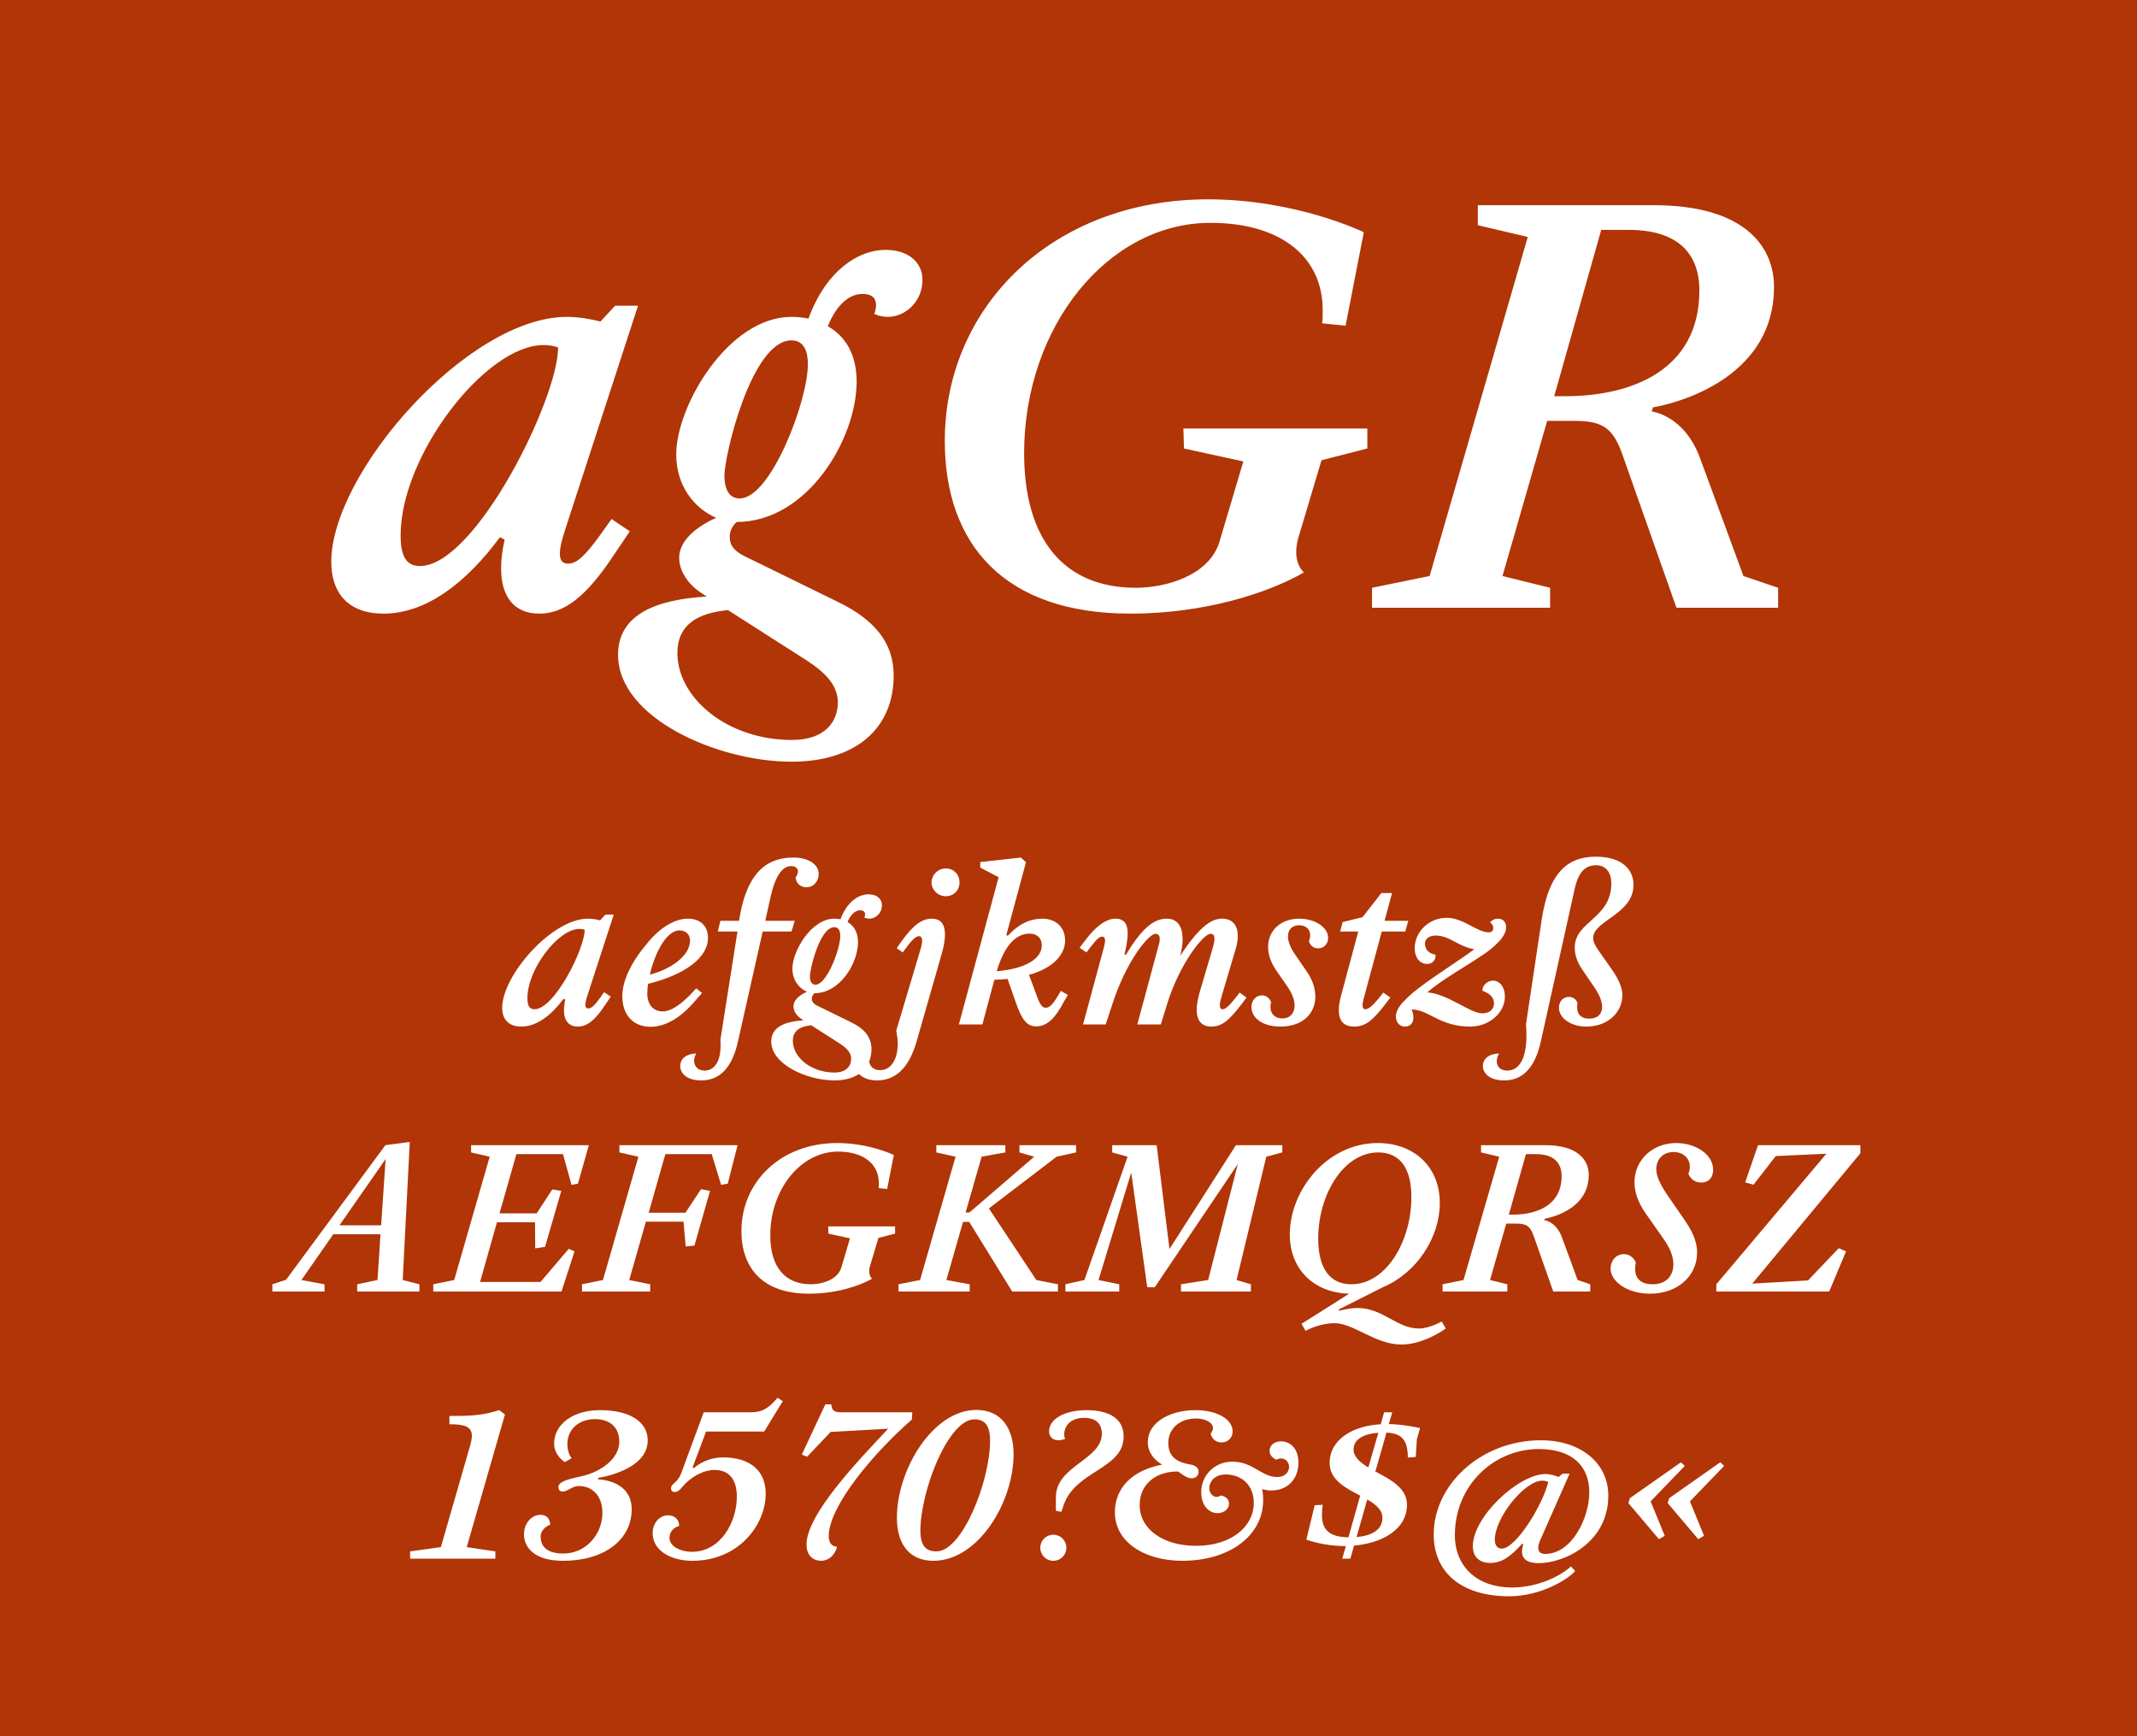
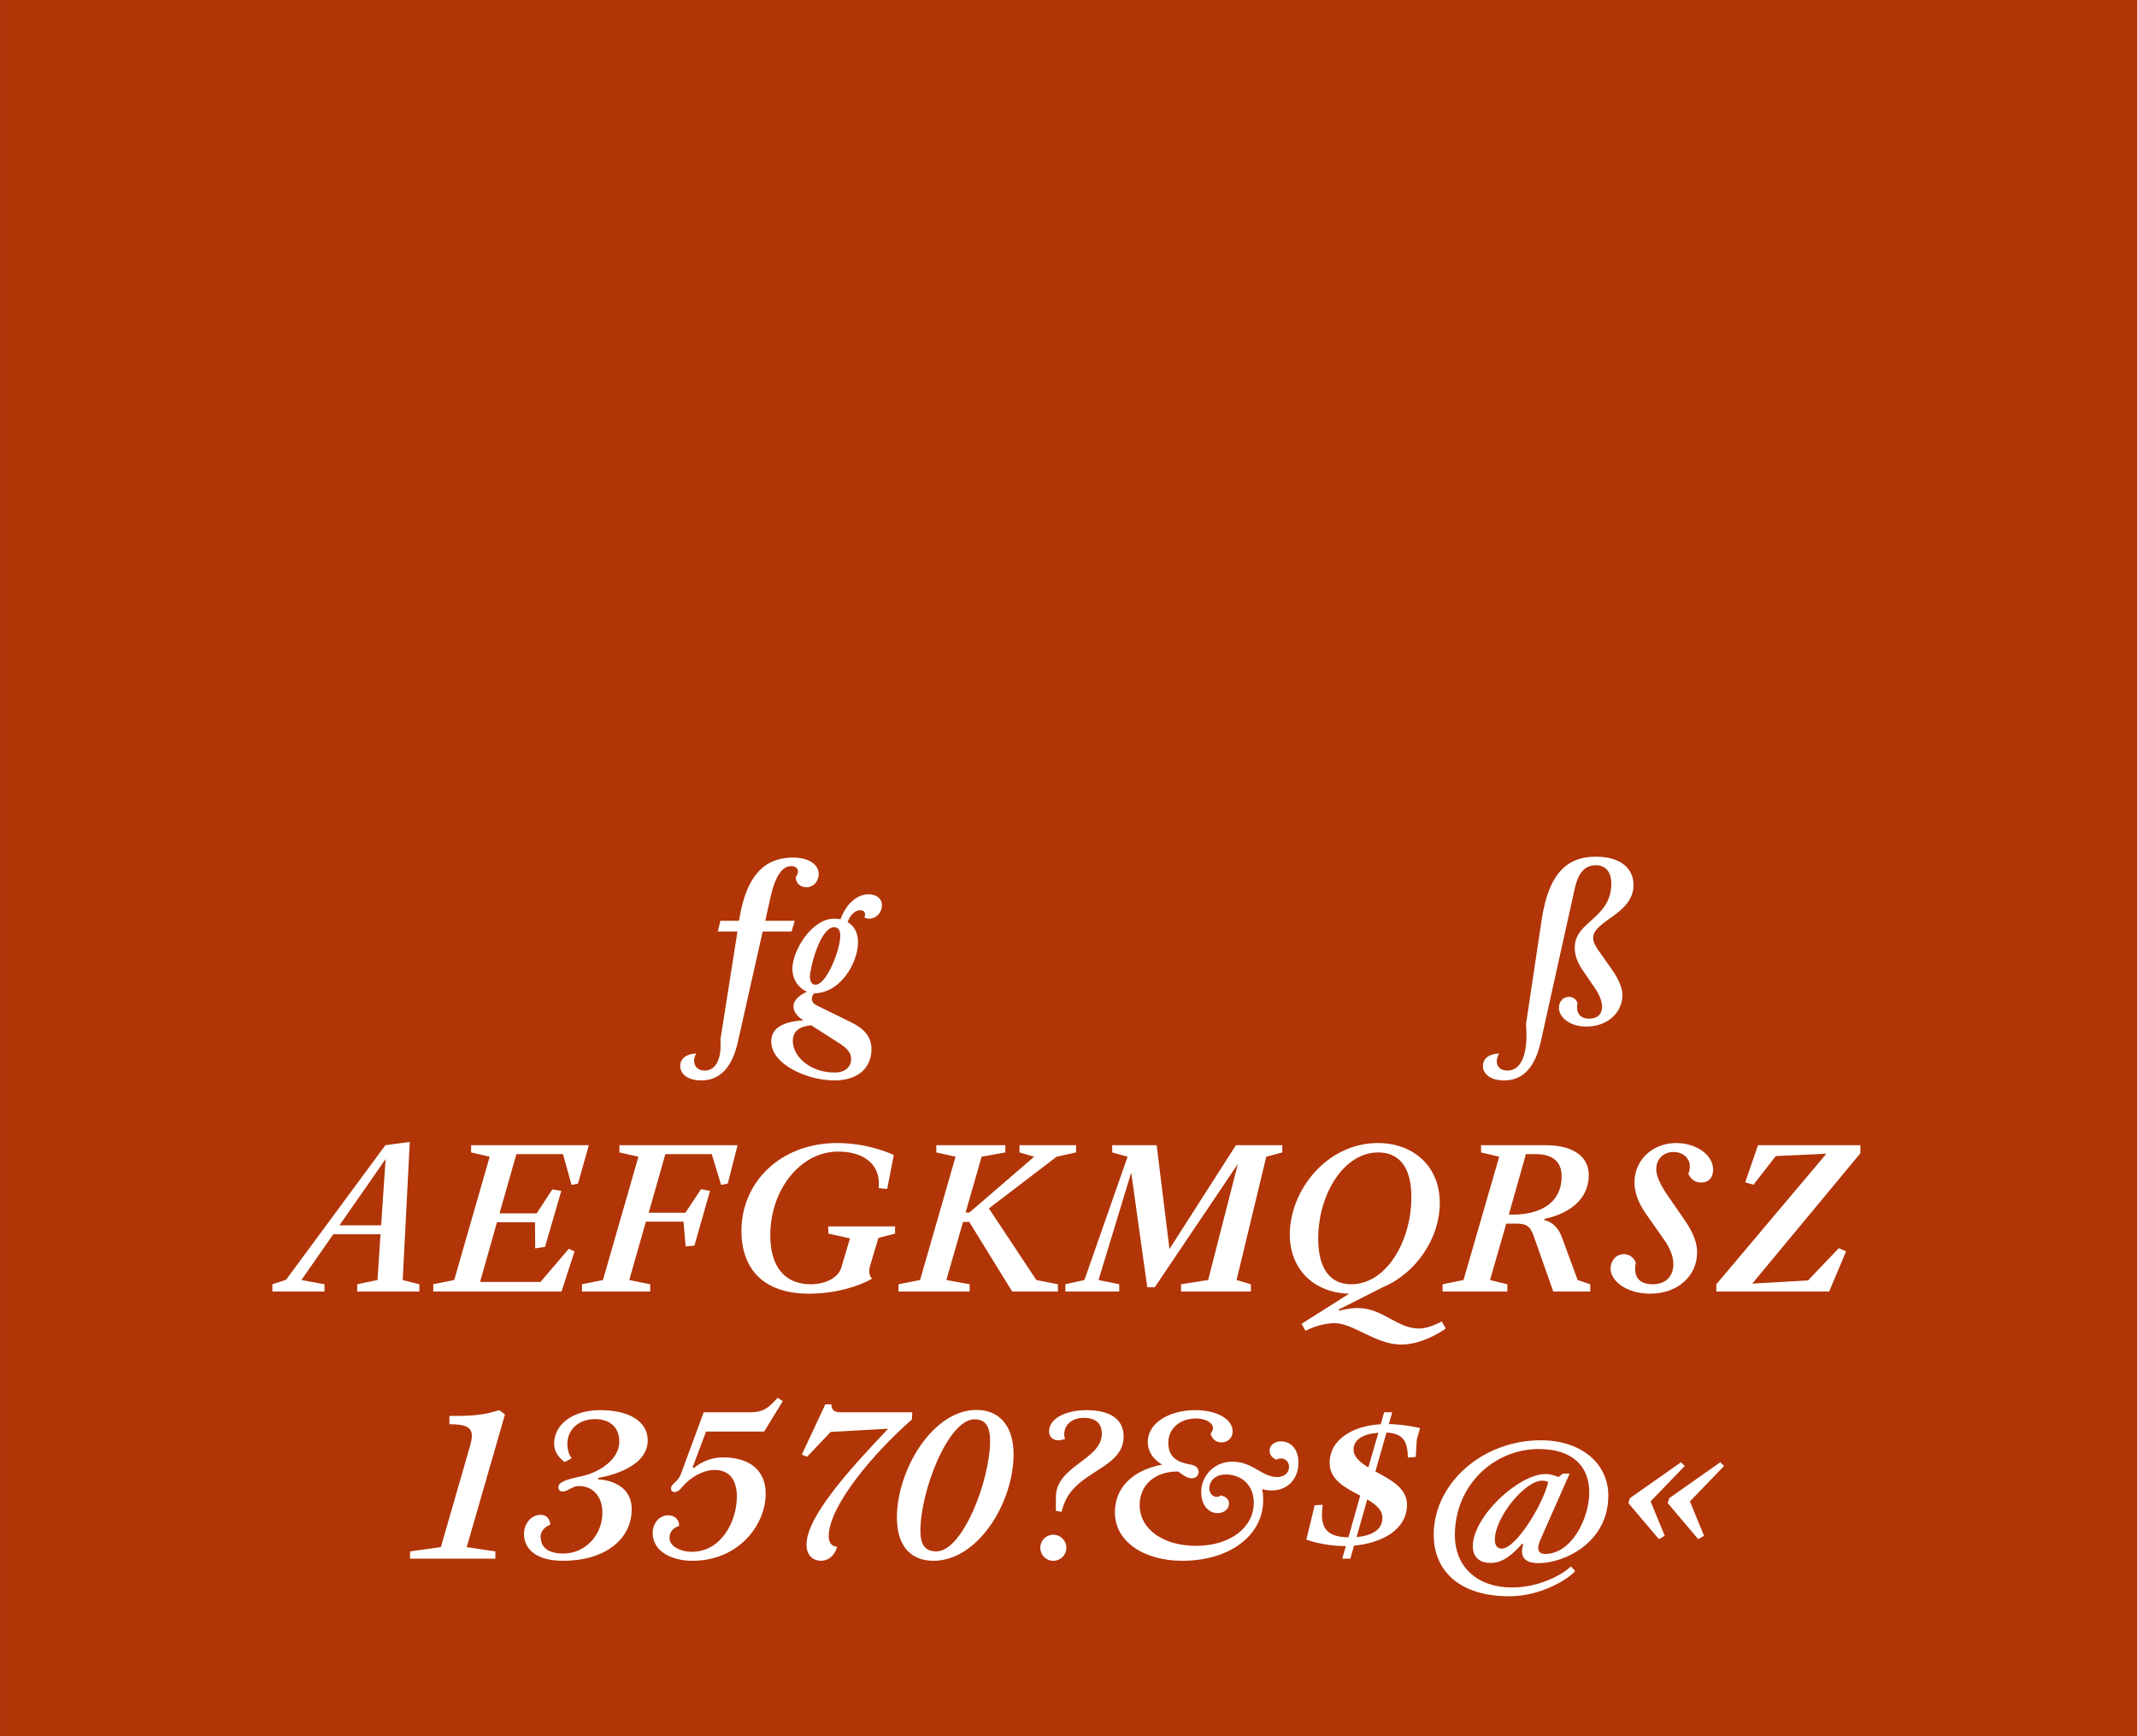
<svg xmlns="http://www.w3.org/2000/svg" viewBox="0 0 400 325" fill-rule="evenodd" clip-rule="evenodd" stroke-linejoin="round" stroke-miterlimit="1.414">
  <rect x="0" y="0" width="400" height="325" fill="#333333" stroke="none" />
  <path fill="#B13506" fill-rule="nonzero" d="M.014 0H400v324.974H.014z" />
  <g fill="#fff" fill-rule="nonzero">
-     <path d="M112.275 100.233c-2.86 3.96-4.4 5.28-5.94 5.28-1.1 0-1.54-.66-1.54-1.87s.44-2.86 1.1-4.84l13.53-41.58h-4.29l-2.75 2.97c-1.65-.44-3.96-.88-6.27-.88-18.48 0-44.11 29.15-44.11 45.87 0 5.83 3.19 9.68 9.79 9.68 8.03 0 15.51-5.83 21.78-14.3l.88.44c-.44 1.98-.66 3.74-.66 5.39 0 5.28 2.42 8.47 7.15 8.47 4.62 0 8.8-3.08 14.19-11.33l2.75-4.07-3.41-2.31-2.2 3.08zm-33.66 5.72c-2.31 0-3.63-1.43-3.63-5.72 0-15.07 15.95-35.64 26.73-35.64 1.65 0 2.75.44 2.75.44 0 9.68-15.51 40.92-25.85 40.92zM166.175 59.313c3.3 0 6.49-2.86 6.49-6.93 0-3.19-2.53-5.61-6.93-5.61-5.06 0-11.11 3.85-14.41 12.87-.99-.22-2.09-.33-3.19-.33-11.77 0-21.56 16.61-21.56 25.74 0 5.94 3.41 10.12 7.48 11.88-3.96 1.76-6.93 4.4-6.93 7.48 0 2.53 1.76 5.06 4.18 6.6l.99.66c-9.79.55-16.61 3.52-16.61 10.89 0 11.88 18.7 20.02 32.45 20.02 11.99 0 19.14-6.16 19.14-16.17 0-5.94-3.41-10.34-10.45-13.75l-16.39-8.03c-2.97-1.32-3.85-2.42-3.85-4.18 0-1.21.66-2.2 1.32-2.75 13.2 0 22.44-15.51 22.44-26.29 0-5.06-2.09-8.47-5.39-10.34 1.21-3.08 3.41-6.05 6.49-6.05 2.09 0 2.53 1.1 2.53 2.09 0 .88-.33 1.65-.33 1.65s1.1.55 2.53.55zm-27.72 33.99c-1.54 0-2.86-1.1-2.86-4.29 0-3.74 5.06-25.3 12.54-25.3 1.98 0 3.08 1.43 3.08 4.51 0 6.82-6.93 25.08-12.76 25.08zm12.43 30.25c3.41 2.2 5.94 4.62 5.94 7.92 0 3.63-2.42 7.04-8.58 7.04-12.21 0-21.45-7.92-21.45-16.28 0-5.28 3.74-7.48 9.46-8.03l14.63 9.35zM247.355 86.153l8.58-2.2v-3.74h-34.43l.11 3.74 11.11 2.42-4.51 15.18c-1.98 6.16-9.9 8.47-15.62 8.47-13.53 0-20.9-9.13-20.9-25.19 0-23.76 15.73-43.12 34.87-43.12 13.31 0 21.01 6.49 21.01 16.28 0 1.32 0 2.09-.11 2.53l4.4.44 3.41-17.49s-12.54-6.16-29.15-6.16c-29.15 0-49.28 20.13-49.28 45.21 0 19.36 11.11 32.34 34.76 32.34 13.86 0 25.74-3.85 32.45-7.7-.99-.99-1.43-2.31-1.43-3.85 0-.77.11-1.54.33-2.42l4.4-14.74zM326.335 107.823l-8.14-22.11c-2.97-8.03-9.02-8.69-9.02-8.69l.22-.77s22.66-3.41 22.66-22.55c0-7.81-5.83-15.29-22.44-15.29h-33v3.74l9.35 2.2-18.37 63.47-10.78 2.2v3.74h33.33v-3.74l-8.91-2.2 8.36-29.04h4.95c5.28 0 7.37 1.1 9.24 6.6l10.01 28.38h19.03v-3.74l-6.49-2.2zm-33.33-33.66h-2.09l8.8-31.13h5.17c9.02 0 13.2 4.29 13.2 11.33 0 15.07-12.87 19.8-25.08 19.8zM112.28 186.843c-1.04 1.44-1.6 1.92-2.16 1.92-.4 0-.56-.24-.56-.68 0-.44.16-1.04.4-1.76l4.92-15.12h-1.56l-1 1.08c-.6-.16-1.44-.32-2.28-.32-6.72 0-16.04 10.6-16.04 16.68 0 2.12 1.16 3.52 3.56 3.52 2.92 0 5.64-2.12 7.92-5.2l.32.16c-.16.72-.24 1.36-.24 1.96 0 1.92.88 3.08 2.6 3.08 1.68 0 3.2-1.12 5.16-4.12l1-1.48-1.24-.84-.8 1.12zm-12.24 2.08c-.84 0-1.32-.52-1.32-2.08 0-5.48 5.8-12.96 9.72-12.96.6 0 1 .16 1 .16 0 3.52-5.64 14.88-9.4 14.88zM129.2 186.203c-2 2.04-3.72 3.12-5.16 3.12-1.76 0-2.88-1.28-2.88-3.36 0-.56.04-1.16.16-1.8 6.88-1.72 11.2-4.88 11.2-8.6 0-2.24-1.44-3.6-3.8-3.6s-5.2 1.64-7.6 4.64c-2.96 3.48-4.64 7-4.64 9.88 0 3.44 2 5.72 5.28 5.72 2.88 0 5.68-1.76 8.24-4.72l1.4-1.6-1.08-.88-1.12 1.2zm-2-12.04c1.16 0 1.96.76 1.96 1.92 0 2.64-3.24 5.24-7.52 6.36.88-3.92 3.04-8.28 5.56-8.28z" />
    <path d="M148.52 160.523c-4.24 0-8.64 1.92-10.16 11.68l-.04.16h-3.48l-.48 2h3.68l-3.2 20.28c.04.36.04.72.04 1.04 0 2.84-1.04 4.72-3 4.72-1.2 0-1.96-.8-1.96-1.84 0-.44.12-.88.4-1.36-2.08.08-3 1.12-3 2.36 0 1.16 1 2.68 3.96 2.68 3.6 0 5.8-2.6 6.84-7.24l4.64-20.64h5.4l.6-2h-5.52l1-4.48c.96-4.32 2.4-5.76 3.84-5.76.88 0 1.28.48 1.28 1 0 .36-.16.76-.44 1.12.08 1.08.88 1.84 2 1.84 1.52 0 2.32-1.28 2.32-2.48 0-2-2.24-3.08-4.72-3.08zM162.72 171.963c1.2 0 2.36-1.04 2.36-2.52 0-1.16-.92-2.04-2.52-2.04-1.84 0-4.04 1.4-5.24 4.68-.36-.08-.76-.12-1.16-.12-4.28 0-7.84 6.04-7.84 9.36 0 2.16 1.24 3.68 2.72 4.32-1.44.64-2.52 1.6-2.52 2.72 0 .92.64 1.84 1.52 2.4l.36.24c-3.56.2-6.04 1.28-6.04 3.96 0 4.32 6.8 7.28 11.8 7.28 4.36 0 6.96-2.24 6.96-5.88 0-2.16-1.24-3.76-3.8-5l-5.96-2.92c-1.08-.48-1.4-.88-1.4-1.52 0-.44.24-.8.48-1 4.8 0 8.16-5.64 8.16-9.56 0-1.84-.76-3.08-1.96-3.76.44-1.12 1.24-2.2 2.36-2.2.76 0 .92.4.92.76 0 .32-.12.6-.12.6s.4.2.92.2zm-10.08 12.36c-.56 0-1.04-.4-1.04-1.56 0-1.36 1.84-9.2 4.56-9.2.72 0 1.12.52 1.12 1.64 0 2.48-2.52 9.12-4.64 9.12zm4.52 11c1.24.8 2.16 1.68 2.16 2.88 0 1.32-.88 2.56-3.12 2.56-4.44 0-7.8-2.88-7.8-5.92 0-1.92 1.36-2.72 3.44-2.92l5.32 3.4z" />
-     <path d="M177.04 167.763c1.44 0 2.56-1.08 2.56-2.56 0-1.56-1.12-2.64-2.56-2.64-1.52 0-2.68 1.24-2.68 2.64 0 1.28 1.12 2.56 2.68 2.56zm-12.88 34.48c3.8 0 6.2-2.8 7.52-7.68l4.72-16.48c.28-1.12.48-2.2.48-3.16 0-1.72-.64-2.96-2.48-2.96-1.76 0-3.44 1.12-5.68 4.28l-.88 1.24 1.12.8.76-1c1.16-1.6 1.84-2.04 2.32-2.04.36 0 .56.32.56.84 0 .44-.12 1.04-.32 1.68l-4.52 15.16c.16.84.28 1.68.28 2.44 0 2.88-1.24 4.96-3.28 4.96-1.28 0-2.08-.76-2.08-1.92 0-.48.12-1 .4-1.56-1.64-.12-3 .92-3 2.44 0 1.84 1.84 2.96 4.08 2.96zM198.56 185.483l-.56.96c-1 1.68-1.64 2.2-2.24 2.2-.6 0-1-.4-1.56-1.88l-1.6-4.28c4.44-1.24 6.76-3.72 6.76-6.44 0-2.68-1.96-4.08-4.24-4.08-2.2 0-4.28.84-6.48 3.2l-.28-.12 3.68-13.64-.96-.88-7.6.84v1.04l3.44 1.8-7.44 27.56h4.4l2.24-8.36c.88-.04 1.68-.08 2.48-.16l1.56 4.48c1.08 3.08 2.04 4.4 3.76 4.4 1.96 0 3.48-1.28 5.28-4.72l.68-1.16-1.32-.76zm-5.84-10.72c1.44 0 2.28.88 2.28 2.2 0 2.52-3.12 4.4-8.44 4.84 1.28-4.28 3.28-7.04 6.16-7.04zM232.04 185.803l-.84 1.08c-1.16 1.44-1.84 2.04-2.36 2.04-.32 0-.52-.24-.52-.76 0-.36.12-.92.32-1.6l2.64-8.88c.28-.92.4-1.76.4-2.48 0-2.08-1.04-3.24-2.96-3.24-2.16 0-4.44 1.84-7.8 6.92.28-1.12.44-2.16.44-3.08 0-2.24-.88-3.84-2.96-3.84-2.6 0-4.84 2.08-7.68 6.8l-.24-.12c.36-1.48.6-2.84.6-3.92 0-1.68-.6-2.76-2.28-2.76-1.72 0-3.72 1.4-5.84 4.28l-.88 1.16 1.28.88.8-1.04c1.08-1.44 1.68-1.92 2.12-1.92.36 0 .56.2.56.72 0 .36-.08.8-.24 1.4l-3.88 14.32h4.24l1.24-3.76c2.52-7.92 6.76-13.2 8.08-13.2.52 0 .8.32.8 1 0 .24-.04.6-.16.96l-4.04 15h4.4l1.16-3.76c2.32-7.56 6.8-13.2 8.12-13.2.52 0 .76.28.76.92 0 .44-.12 1.04-.36 1.84l-2.44 8.28c-.36 1.28-.52 2.32-.52 3.2 0 2.16 1.04 3.12 2.76 3.12 1.84 0 3.2-1 5.64-4.2l.92-1.24-1.28-.92zM239.68 192.163c4.2 0 6.52-2.48 6.52-5.6 0-1.48-.48-3.08-1.56-4.64l-2.36-3.44c-.8-1.2-1.2-2.32-1.2-3.2 0-1.28.8-2.08 2.08-2.08 1.2 0 2.08.68 2.08 1.84 0 .36-.08.72-.24 1.16.28.84.92 1.32 1.72 1.32 1.12 0 1.88-.88 1.88-1.96 0-2-2.52-3.6-5.4-3.6-3.48 0-5.84 2.24-5.84 5.28 0 1.4.48 2.92 1.6 4.52l2.08 3c.88 1.32 1.28 2.48 1.28 3.48 0 1.44-.88 2.4-2.32 2.4-1.2 0-2.2-.72-2.2-2.16 0-.28.04-.6.12-.92 0 0-.44-1.24-1.72-1.24-1.16 0-1.96.96-1.96 2.2 0 1.84 1.84 3.64 5.44 3.64zM258.64 174.363h4.4l.56-2h-4.44l1.4-5.2h-2l-3.52 4.52-3.72.92-.48 1.76h3.4l-3.28 12.24c-.24.92-.36 1.76-.36 2.52 0 1.92.88 3.04 2.88 3.04s3.4-1.04 5.76-4.12l1-1.32-1.32-.92-.92 1.16c-1.2 1.44-1.92 1.96-2.44 1.96-.32 0-.52-.24-.52-.72 0-.28.04-.64.16-1.08l3.44-12.76zM279.4 183.563c-.96 0-2 .92-1.92 1.88 1.44.56 2.16 1.28 2.16 2.4 0 .96-.68 1.84-2.2 1.84-2.32 0-6.36-3.64-10.28-3.92 3.84-3.36 10.76-6.64 13.08-9.2 1.04-.92 1.68-2.12 1.68-2.96 0-.96-.56-1.64-1.52-1.64-1 0-1.48.68-1.48.68.4.32.6.72.6 1.08 0 .44-.28.8-.84.8-2.24 0-4.76-2.72-7.88-2.72-3.28 0-6 2.56-6 5.72 0 1.8 1.04 2.92 2.32 2.92 1.08 0 1.72-.88 1.56-1.76-1.12-.12-1.96-.92-1.96-2.04 0-.8.64-1.52 2.04-1.52 2.56 0 4.28 2.12 7.2 2.56-4.24 3.16-10.48 6.76-13.2 9.76-.96.92-1.48 2.04-1.48 2.76 0 1.32.8 1.96 1.72 1.96.8 0 1.56-.48 1.56-1.72 0-.88-.36-1.48-.36-1.48 3.28 0 5.2 3.2 11 3.2 3.52 0 6.48-2.56 6.48-5.6 0-1.88-1-3-2.28-3z" />
    <path d="M281.56 202.243c3.6 0 5.8-2.6 6.84-7.24l6.36-28.68c.76-3.4 2.2-4.36 4-4.36 1.56 0 2.84 1.04 2.84 3.4 0 6.64-6.84 7.04-6.84 12 0 1.36.4 2.68 1.48 4.24l2.32 3.4c.84 1.24 1.32 2.48 1.32 3.48 0 1.28-.8 2.2-2.44 2.2-1.28 0-2.24-.64-2.24-2.12 0-.24 0-.52.08-.84 0 0-.4-1.12-1.6-1.12-1.12 0-1.88.88-1.88 2.04 0 1.92 2.24 3.52 5.08 3.52 4.2 0 6.8-2.76 6.8-5.92 0-1.32-.76-3.08-2-4.8l-1.68-2.4c-1.24-1.72-1.8-2.56-1.8-3.44 0-3.32 7.56-4.44 7.56-9.96 0-2.68-1.92-5.28-7.08-5.28-4.8 0-8.72 2.44-10.12 11.84l-2.92 19.48c.04.72.08 1.44.08 2.04 0 4.6-1.44 6.68-3.6 6.68-1.28 0-1.96-.76-1.96-1.76 0-.44.16-.96.44-1.44-2.12.08-3.04 1.12-3.04 2.36 0 1.16 1.04 2.68 4 2.68zM75.38 239.603l1.32-25.84-4.56.6-18.6 25.2-2.56.84v1.36h9.76v-1.36l-4.32-.8 5.96-8.56h8.84l-.56 8.56-3.8.8v1.36H78.5v-1.36l-3.12-.8zm-11.84-10.24l8.64-12.4-.84 12.4h-7.8zM96.66 216.043h8.72l1.6 5.76 1.2-.24 2.04-7.2H88.18v1.36l3.48.8-6.64 23.08-3.92.8v1.36h24l2.44-7.52-1.08-.48-5.28 6.2H89.86l3.16-11.16h7.12l.04 4.88 1.84-.28 3.04-10.48-1.68-.28-2.92 4.48H93.5l3.16-11.08zM115.94 214.363v1.36l3.56.8-6.64 23.08-3.92.8v1.36h12.76v-1.36l-3.92-.8 3.12-10.92h7.04l.4 4.64 1.64-.16 2.92-10.24-1.68-.32-2.92 4.4h-6.88l3.12-10.96h8.68l1.76 5.76 1.24-.24 1.84-7.2h-22.12zM164.42 231.723l3.12-.8v-1.36h-12.52l.04 1.36 4.04.88-1.64 5.52c-.72 2.24-3.6 3.08-5.68 3.08-4.92 0-7.6-3.32-7.6-9.16 0-8.64 5.72-15.68 12.68-15.68 4.84 0 7.64 2.36 7.64 5.92 0 .48 0 .76-.04.92l1.6.16 1.24-6.36s-4.56-2.24-10.6-2.24c-10.6 0-17.92 7.32-17.92 16.44 0 7.04 4.04 11.76 12.64 11.76 5.04 0 9.36-1.4 11.8-2.8-.36-.36-.52-.84-.52-1.4 0-.28.04-.56.12-.88l1.6-5.36zM197.78 216.523l3.64-.8v-1.36h-10.6v1.36l2.76.8-12.12 10.44h-.72l3-10.44 4.44-.8v-1.36h-12.92v1.36l3.6.8-6.64 23.08-4.04.8v1.36h13.32v-1.36l-4.36-.8 3.12-10.88h1.16l8.04 13.04h8.56v-1.36l-4.04-.8-8.88-13.4 12.68-9.68zM231.34 214.363l-12.44 19.44-2.4-19.44h-8.32v1.36l2.88.8-8.08 23.08-3.56.8v1.36h10.08v-1.36l-3.88-.8 6.12-20.12 3 21.48h1.4l15.56-23.08-5.56 21.72-5.08.8v1.36h13.08v-1.36l-2.68-.8 5.56-23.08 3-.8v-1.36h-8.68zM269.86 247.363s-2.32 1.32-4.24 1.32c-4.2 0-6.76-3.84-11.52-3.84-1.64 0-3.44.52-3.44.52l-.08-.24 8.32-4.2c6.32-2.68 10.6-9.32 10.6-15.72 0-6.88-4.92-11.24-11.6-11.24-9.56 0-16.48 8.88-16.48 17.12 0 6.48 4.48 10.92 11.12 11.08l-8.92 5.64.76 1.32c1.36-.76 3.48-1.44 5.44-1.44 3.52 0 7.64 4 12.48 4 4.28 0 8.32-3 8.32-3l-.76-1.32zm-23.12-15.52c0-8.2 4.72-16.12 11.24-16.12 4.04 0 6.2 2.92 6.2 8.36 0 8.28-4.72 16.32-11.24 16.32-3.88 0-6.2-2.8-6.2-8.56z" />
    <path d="M295.3 239.603l-2.96-8.04c-1.08-2.92-3.28-3.16-3.28-3.16l.08-.28s8.24-1.24 8.24-8.2c0-2.84-2.12-5.56-8.16-5.56h-12v1.36l3.4.8-6.68 23.08-3.92.8v1.36h12.12v-1.36l-3.24-.8 3.04-10.56h1.8c1.92 0 2.68.4 3.36 2.4l3.64 10.32h6.92v-1.36l-2.36-.8zm-12.12-12.24h-.76l3.2-11.32h1.88c3.28 0 4.8 1.56 4.8 4.12 0 5.48-4.68 7.2-9.12 7.2zM308.86 242.163c5.28 0 8.8-3.44 8.8-7.68 0-2.44-1.16-4.44-2.76-6.72l-2.76-4c-1.64-2.4-2.12-3.84-2.12-4.92 0-1.8 1.24-3.2 3.24-3.2 1.72 0 3.04 1.12 3.04 2.72 0 .44-.08.88-.28 1.36.44.96 1.2 1.64 2.4 1.64 1.4 0 2.24-.92 2.24-2.4 0-2.8-3.16-5-6.92-5-4.36 0-7.8 3.12-7.8 7.36 0 1.72.56 3.56 2 5.68l3.36 4.8c1.08 1.52 1.92 3.12 1.92 4.84 0 2.04-1.2 3.76-3.92 3.76-1.72 0-3.24-.72-3.24-2.88 0-.36.04-.76.12-1.2 0 0-.56-1.56-2.24-1.56-1.56 0-2.48 1.36-2.48 2.68 0 2.4 3.08 4.72 7.4 4.72zM348.22 214.363h-19.16l-2.4 6.96 1.56.44 4.16-5.36 9.48-.44-20.6 24.44v1.36h21.12l3.16-7.52-1.36-.6-5.76 6.04-10.44.6 20.24-24.4v-1.52zM94.52 264.763l-1.08-.8c-2.56.8-4.52 1.08-8.08 1.08h-1.24v1.56c2.8 0 4.2.4 4.2 2.2 0 .48-.12 1.08-.32 1.8l-5.48 19-5.76.8v1.36h15.96v-1.36l-5.36-.8 7.16-24.84zM105.4 292.163c7.8 0 12.84-4 12.84-9.64 0-5.52-6.28-5.6-6.28-5.6v-.28s9.28-1.32 9.28-7c0-3.6-3.48-5.68-8.96-5.68-4.96 0-8.56 2.6-8.56 6.28 0 2.24 2 3.44 2 3.44l1.28-.72s-.8-.92-.8-2.64c0-2.72 2.08-4.68 5.2-4.68 2.52 0 4.52 1.32 4.52 4.24 0 3.08-3.32 5.68-7.36 6.52-2.68.56-4.04 1.08-4.04 1.96 0 .52.28.84.8.84.88 0 1.84-1.04 3-1.04 2.76 0 4.44 2.08 4.44 5 0 4-3.04 7.64-7.32 7.64-2.8 0-4.24-1.12-4.24-3.16 0-1.64 1.8-2.24 1.8-2.24s0-1.84-1.84-1.84c-1.6 0-3.08 1.48-3.08 3.64 0 2.28 1.72 4.96 7.32 4.96zM135.28 272.803c-1.84 0-3.84.68-5.4 2l-.24-.12 2.52-6.72h10.88l3.48-5.68-.96-.64c-1.68 1.84-2.6 2.72-5.16 2.72h-8.68l-4.24 11.48c-.72 1.84-1.88 1.8-1.88 2.8 0 .28.16.64.68.64.56 0 .96-.36 1.44-.96 1.56-1.84 3.88-3.16 6.04-3.16 2.64 0 4.16 1.68 4.16 5 0 4.68-2.96 10.32-8.44 10.32-1.92 0-4.16-.92-4.16-2.6 0-1.84 1.8-2.24 1.8-2.24.04-1.08-.76-2-2.04-2-1.76 0-2.92 1.6-2.92 3.32 0 3.36 3.48 5.2 7.44 5.2 8.56 0 13.72-6.6 13.72-12.6 0-4.12-2.76-6.76-8.04-6.76zM157.52 264.363c-1.6 0-1.8-.48-1.92-1.48h-1.12l-4.4 9.4 1 .4 4.4-4.64 10.76-.6c-5.36 5.72-15.28 15.96-15.28 21.68 0 2.12 1.32 3.04 2.72 3.04 1.28 0 2.56-.88 3-2.64-.36 0-1.56-.16-1.56-1.96 0-5.6 8.32-15.52 15.56-21.84l.08-1.36h-13.24zM174.72 292.163c8.36 0 15-10.92 15-19.96 0-4.96-2.4-8.28-6.96-8.28-8.16 0-14.88 11.2-14.88 20.16 0 5 2.36 8.08 6.84 8.08zm.56-1.76c-2.04 0-3-1.12-3-3.88 0-7.44 5.2-20.84 10.12-20.84 1.96 0 2.92 1.2 2.92 4 0 7.48-5.16 20.72-10.04 20.72zM197.64 282.803l1.04.2.4-1.24c2.24-6.56 11.24-6.72 11.24-12.88 0-3.32-2.68-4.92-6.96-4.92-3.68 0-7 1.44-7 4 0 .88.6 1.64 1.76 1.64.48 0 .92-.16 1.24-.24-.08-.16-.16-.48-.16-.84 0-1.84 1.44-3.12 3.68-3.12 2.04 0 3.36.92 3.36 2.96 0 4.92-8.6 6-8.6 11.88v2.56zm-.48 9.36c1.36 0 2.44-1.08 2.44-2.44 0-1.36-1.08-2.44-2.44-2.44-1.36 0-2.44 1.08-2.44 2.44 0 1.36 1.08 2.44 2.44 2.44zM239.76 269.803c-1.08 0-2.12.64-2.12 1.76 0 .76.44 1.28 1.24 1.68.32-.16.6-.24.88-.24.84 0 1.52.64 1.52 1.56 0 1.12-.88 1.92-2.2 1.92-2.96 0-4.52-2.88-8.44-2.88-3.2 0-5.8 2.48-5.8 5.72 0 2.36 1.32 3.92 3.08 3.92 1.12 0 2.12-.72 2.12-1.76 0-.76-.4-1.28-1.52-1.56-.28.2-.56.28-.8.28-.76 0-1.36-.76-1.36-1.56 0-1.64 1.36-2.64 3.04-2.64 3.12 0 5.28 2.12 5.28 5.28 0 4.64-4.4 8.08-10.8 8.08-6.16 0-10.56-3.12-10.56-7.64 0-3.68 2.76-6.28 7.16-6.28.64.36 1.56 1.28 2.6 1.28.8 0 1.28-.6 1.28-1.2s-.44-1.2-1.44-1.36c-2.68-.44-4.24-1.48-4.24-4.08s2.08-4.56 5.2-4.56c1.72 0 3.16.76 3.16 1.8 0 .32-.16.68-.44 1.04.32 1.16 1.12 1.64 2.04 1.64 1.16 0 2.08-.84 2.08-2.04 0-2.4-3.08-4-6.96-4-4.88 0-8.92 2.36-8.92 5.96 0 1.88 1.08 3.28 2.68 4.24-5.72 1.08-8.84 4.48-8.84 8.92 0 5.6 5.6 9.08 12.6 9.08 8.92 0 15.16-4.76 15.16-11.36 0-.72-.04-1.36-.2-2.04.68.16 1.24.24 1.72.24 3.04 0 5.08-2.12 5.08-5.24 0-2.64-1.56-3.96-3.28-3.96zM259.96 266.563l.64-2.2h-1.52l-.64 2.24c-5.12.28-9.56 2.76-9.56 7.28 0 3.16 3.04 4.68 5.72 6.08l-2.2 7.8c-3.48-.04-4.96-1.32-4.96-4.2 0-.56.04-1.2.16-1.88l-1.52.08-1.56 6.44s3.2 1.2 7.12 1.2h.28l-.68 2.36h1.52l.68-2.44c5.32-.48 9.92-3.04 9.92-7.68 0-3.12-3.16-4.72-5.92-6.2l2.08-7.28c3 .16 3.96 1.48 4 4.68l1.48-.12.2-3.28.6-2.12s-2.76-.68-5.84-.76zm-6.6 4.76c0-2 2.08-2.96 4.64-3.12l-1.88 6.48c-1.56-.96-2.76-1.96-2.76-3.36zm5.4 12.8c0 2.32-2.12 3.36-4.84 3.6l2-7.04c1.6.92 2.84 1.96 2.84 3.44zM282.48 298.803c5.88 0 10.96-3.12 12.36-4.72l-.8-.88c-1.48 1.48-5.84 3.96-11.04 3.96-6.44 0-10.68-3.84-10.68-9.8 0-9.32 7.28-16.12 15.72-16.12 6.36 0 9.44 3.28 9.44 8.12 0 4.72-3.24 11.52-8.28 11.52-.84 0-1.28-.44-1.28-1.12 0-.4.12-.88.4-1.52l5.48-12.4h-1.28l-.8.64s-1.2-.56-2.44-.56c-5 0-13.6 7.96-13.6 13.52 0 1.96 1.2 3.12 3.28 3.12 2.28 0 3.92-1.36 5.96-3.6l.2.08c-.12.4-.24 1-.24 1.36 0 1.32.88 2.2 3.12 2.2 4.8 0 13.04-3.84 13.04-12.64 0-6.16-5.24-10.36-12.6-10.36-11.16 0-20.08 8.24-20.08 17.64 0 7.12 5.2 11.56 14.12 11.56zm-1.4-8.92c-.8 0-1.28-.6-1.28-1.68 0-4.08 5.56-11.04 8.88-11.04.64 0 1.12.24 1.12.24-1 4.24-6.04 12.48-8.72 12.48zM310.52 288.123l1.08-.64-2.64-6.44 6.4-6.64-.72-.68-9.56 6.72-.28.92 5.72 6.76zm7.36 0l1.08-.64-2.64-6.44 6.4-6.64-.72-.68-9.56 6.72-.28.92 5.72 6.76z" />
  </g>
</svg>